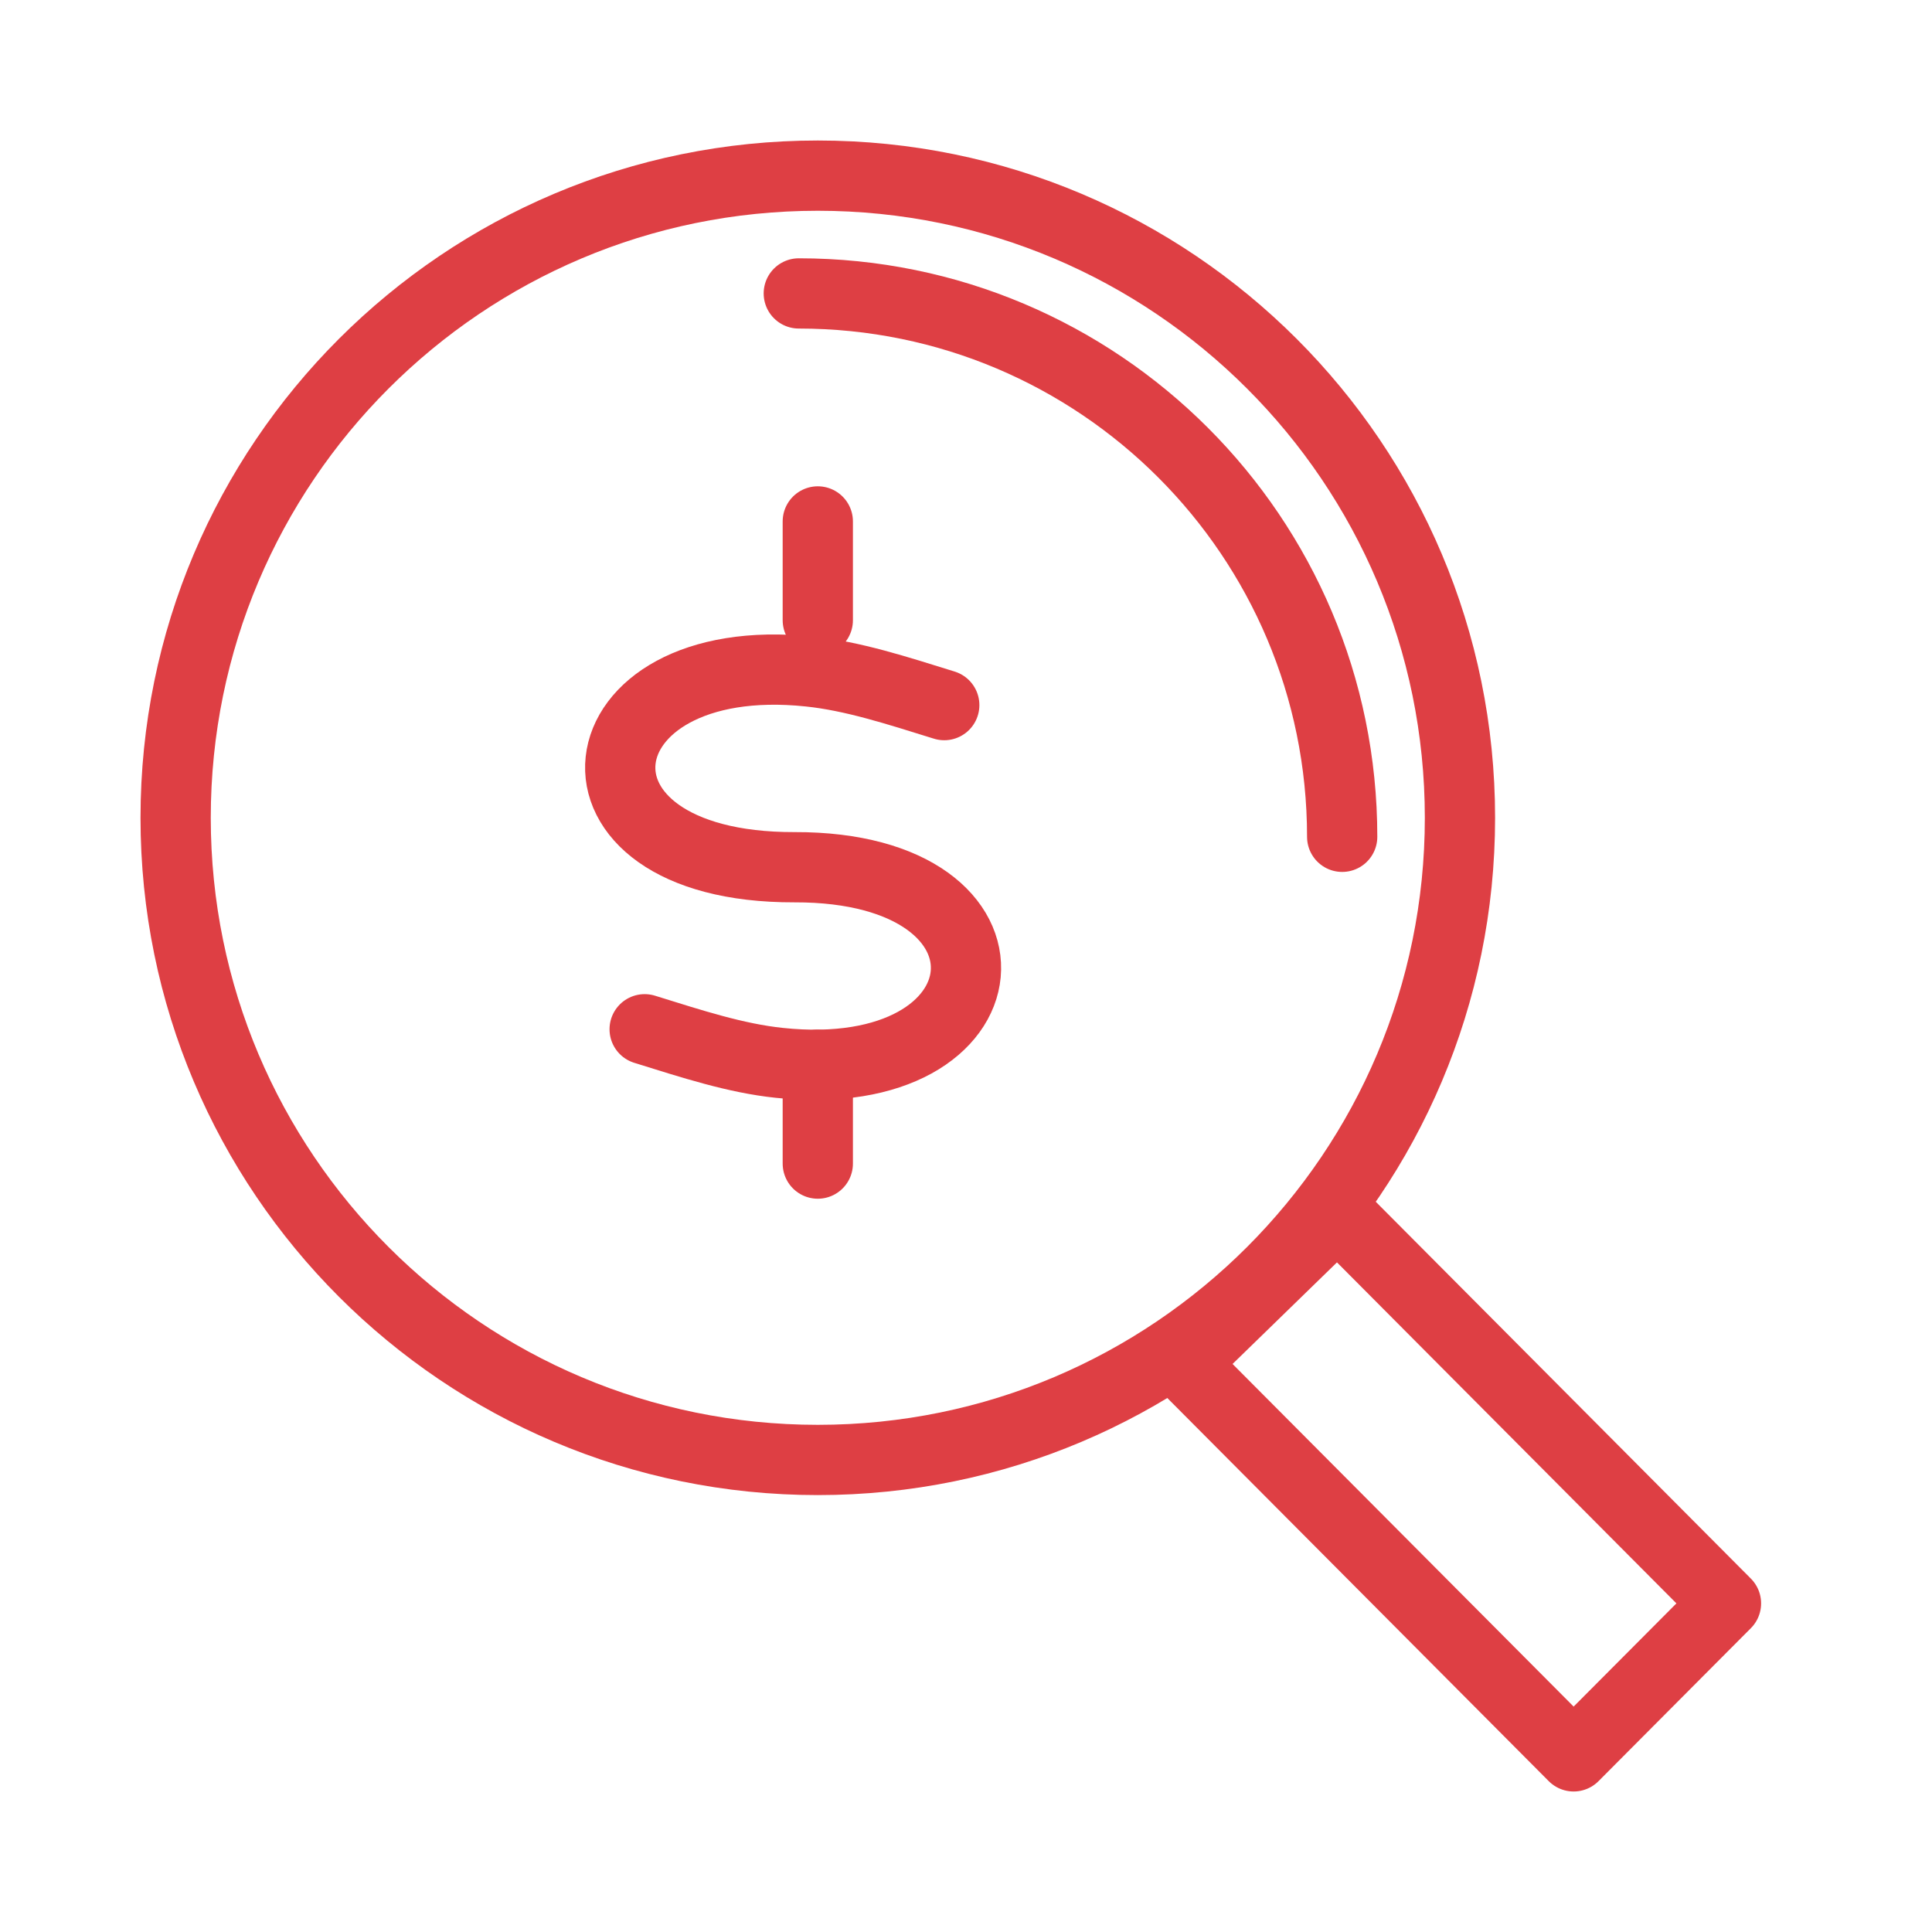
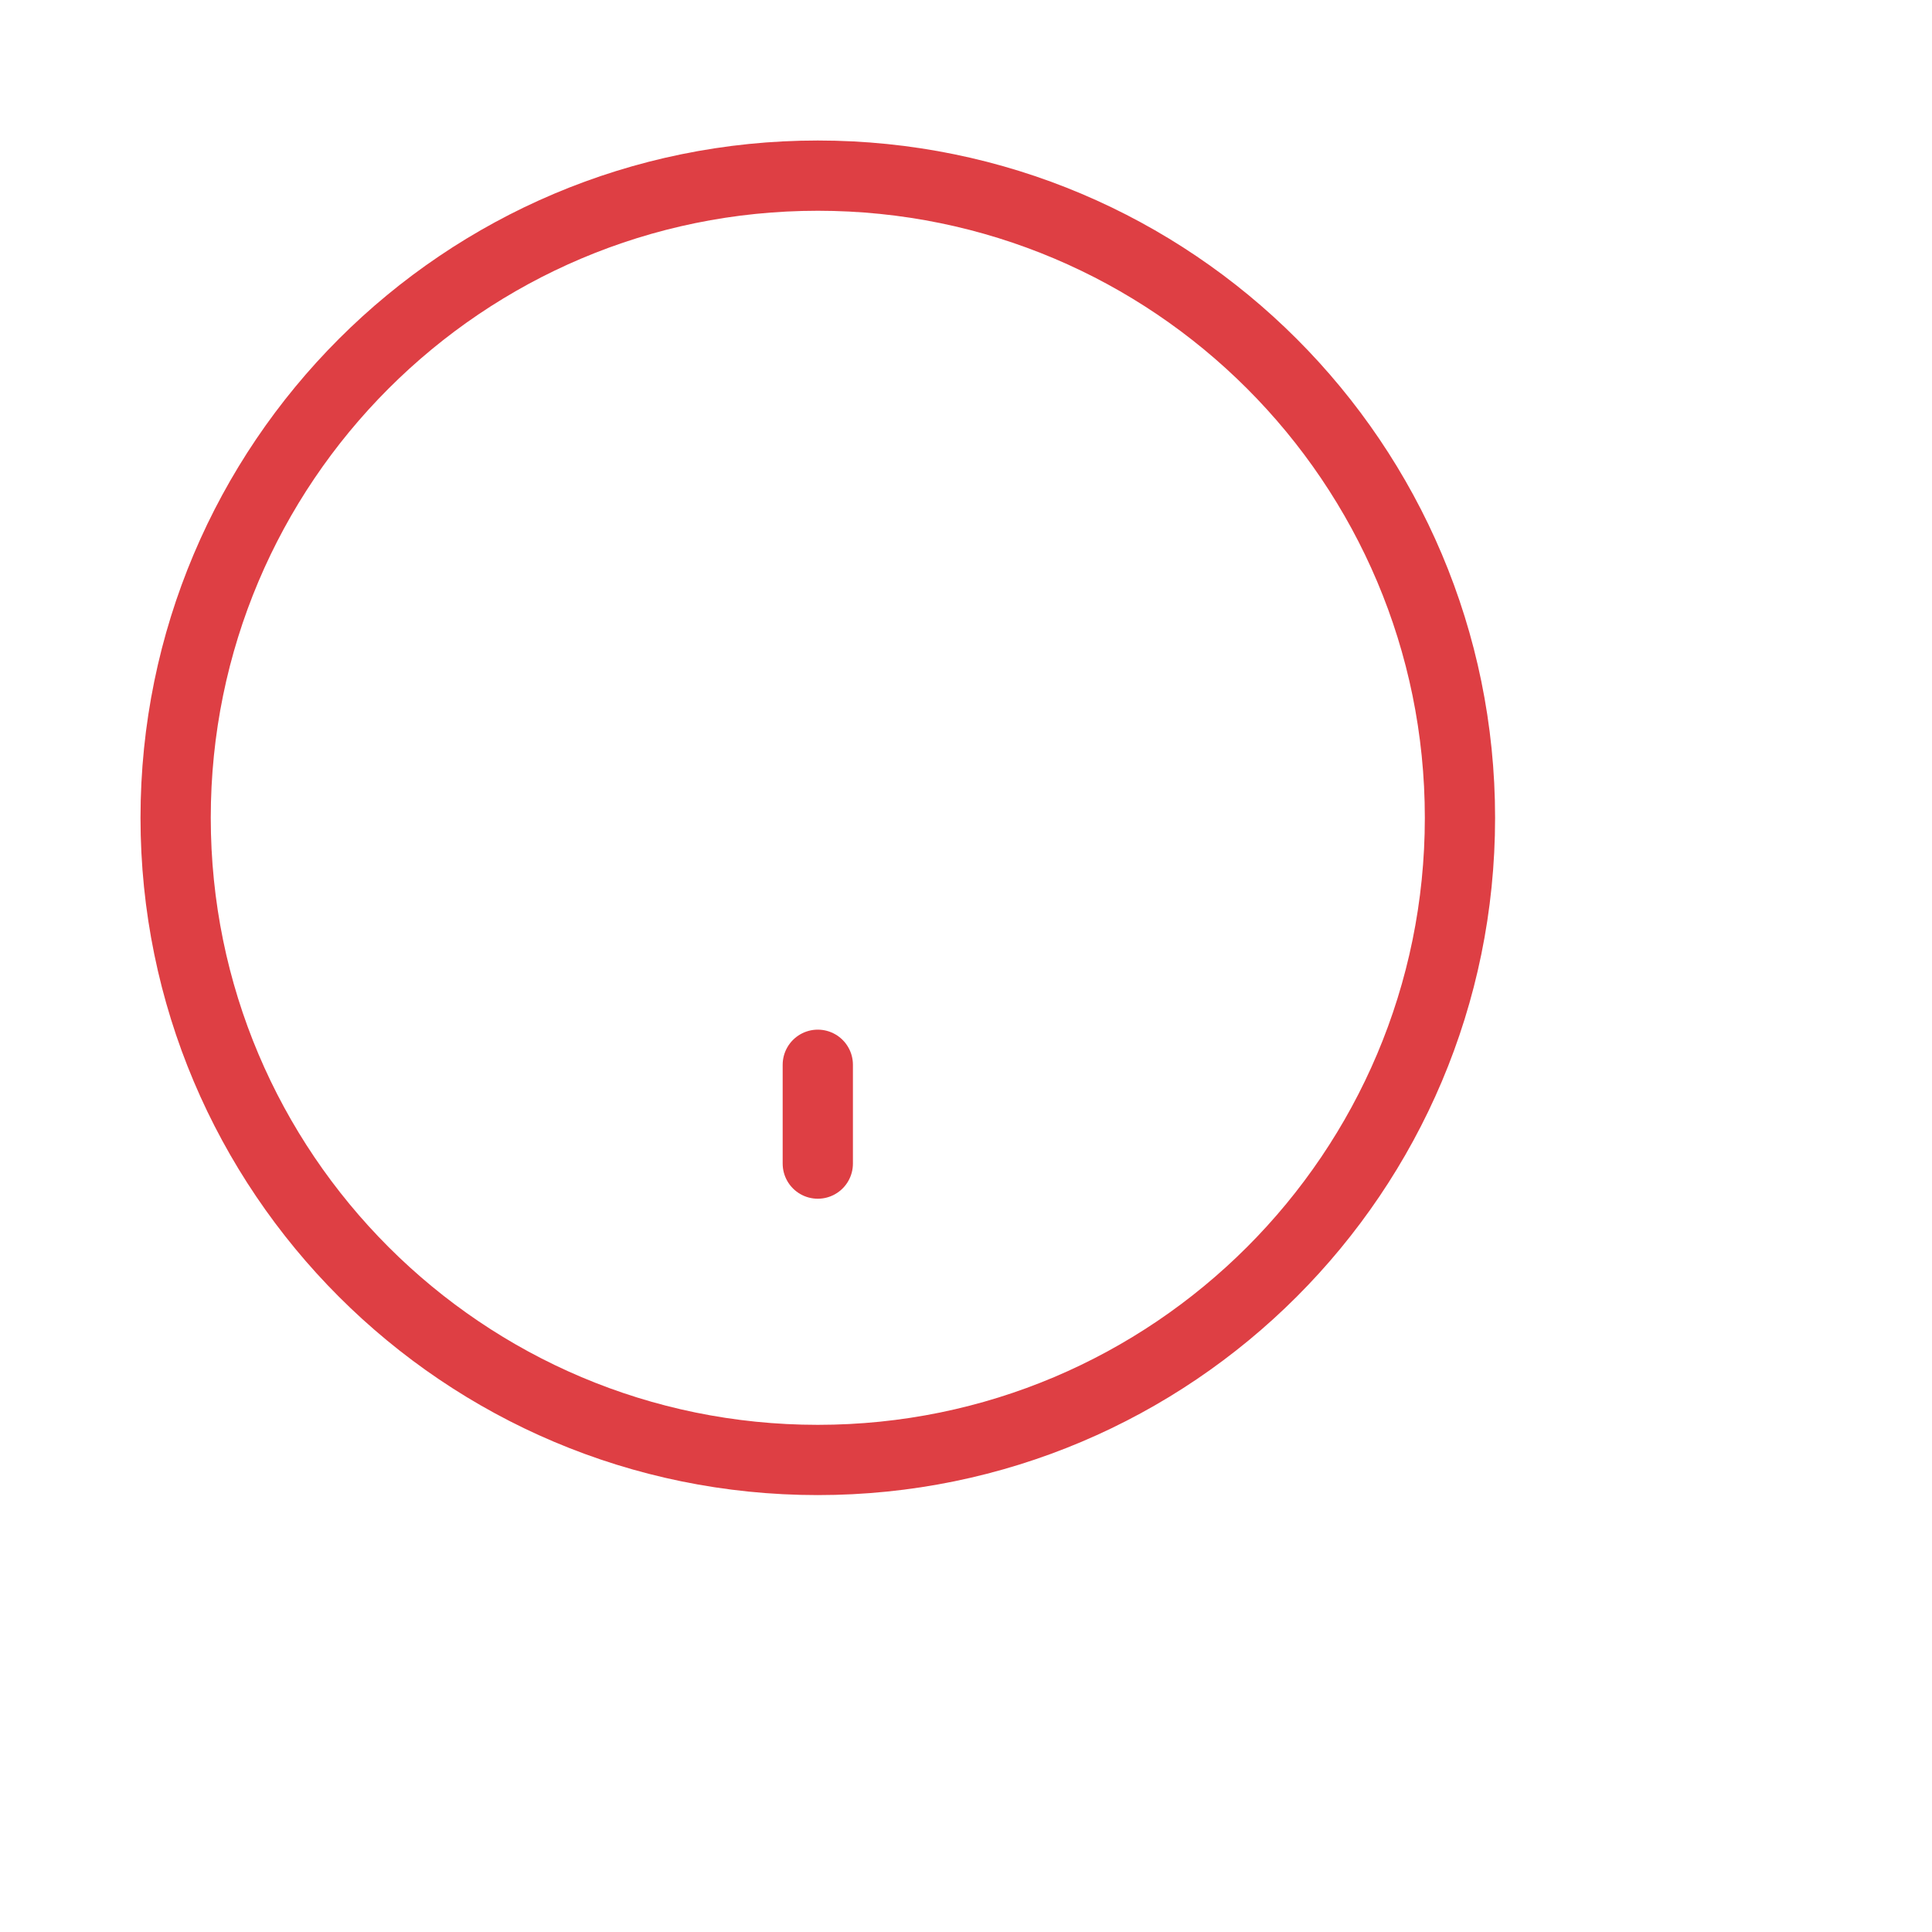
<svg xmlns="http://www.w3.org/2000/svg" width="55px" height="55px" viewBox="0 0 55 55" version="1.1">
  <title>Group 46</title>
  <desc>Created with Sketch.</desc>
  <defs />
  <g id="智能客服--快速提問與帳務查詢" stroke="none" stroke-width="1" fill="none" fill-rule="evenodd">
    <g id="Group-46">
-       <rect id="Rectangle-14" fill="#FFFFFF" x="0" y="0" width="55" height="55" />
      <g id="Group" transform="translate(5, 5)" stroke="#DE3F44" stroke-linecap="round" stroke-linejoin="round" stroke-width="2">
        <g id="Group-38">
-           <polygon id="Stroke-1" points="44.135 40.645 39.798 45 28.666 33.818 33.072 29.531" />
          <path d="M18.281,0 C28.377,0 36.562,8.185 36.562,18.281 C36.562,28.377 28.377,36.562 18.281,36.562 C8.185,36.562 0,28.377 0,18.281 C0,8.185 8.185,0 18.281,0 Z" id="Stroke-3" />
-           <path d="M17.74,3.353 C26.284,3.353 33.209,10.279 33.209,18.822" id="Stroke-5" />
-           <path d="M18.281,9.844 L18.281,12.656" id="Stroke-7" />
          <path d="M18.281,25.312 L18.281,28.125" id="Stroke-9" />
-           <path d="M21.881,15.073 C20.514,14.648 19.28,14.246 18.042,14.117 C11.375,13.414 10.519,19.708 17.616,19.688 C24.514,19.668 23.865,25.966 17.181,25.257 C15.944,25.127 14.711,24.724 13.352,24.301" id="Stroke-11" />
        </g>
      </g>
    </g>
  </g>
</svg>